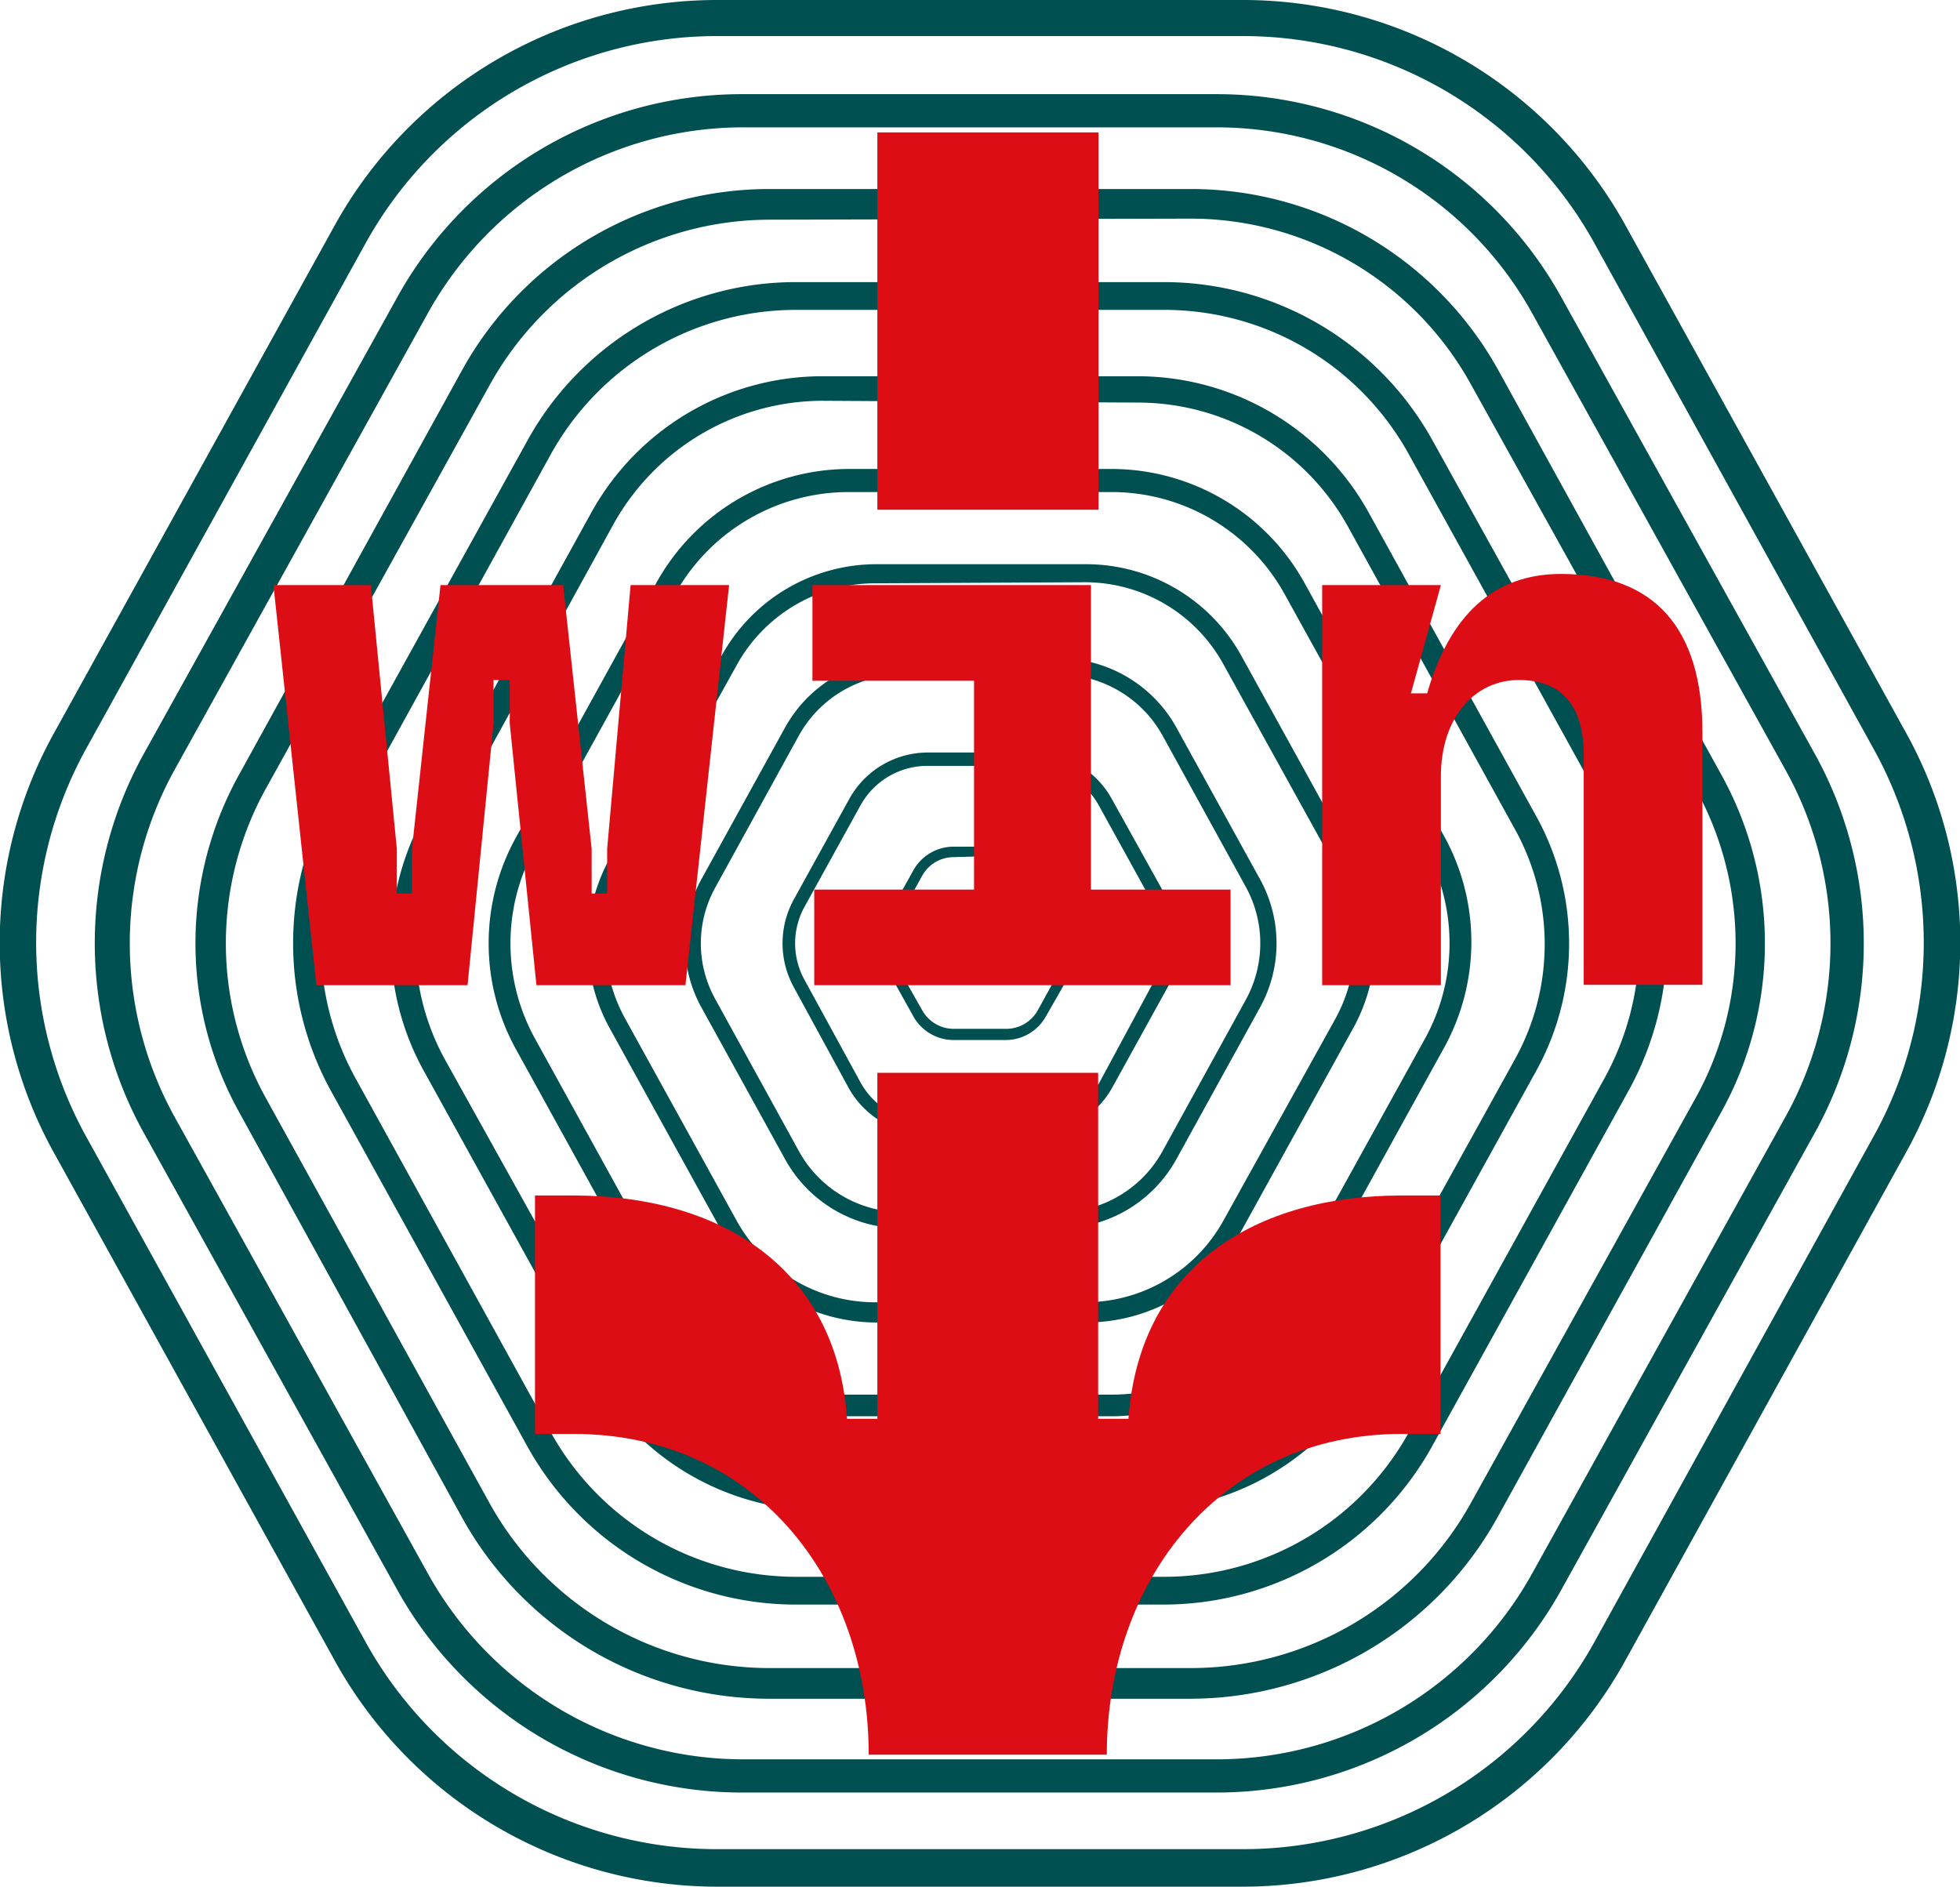
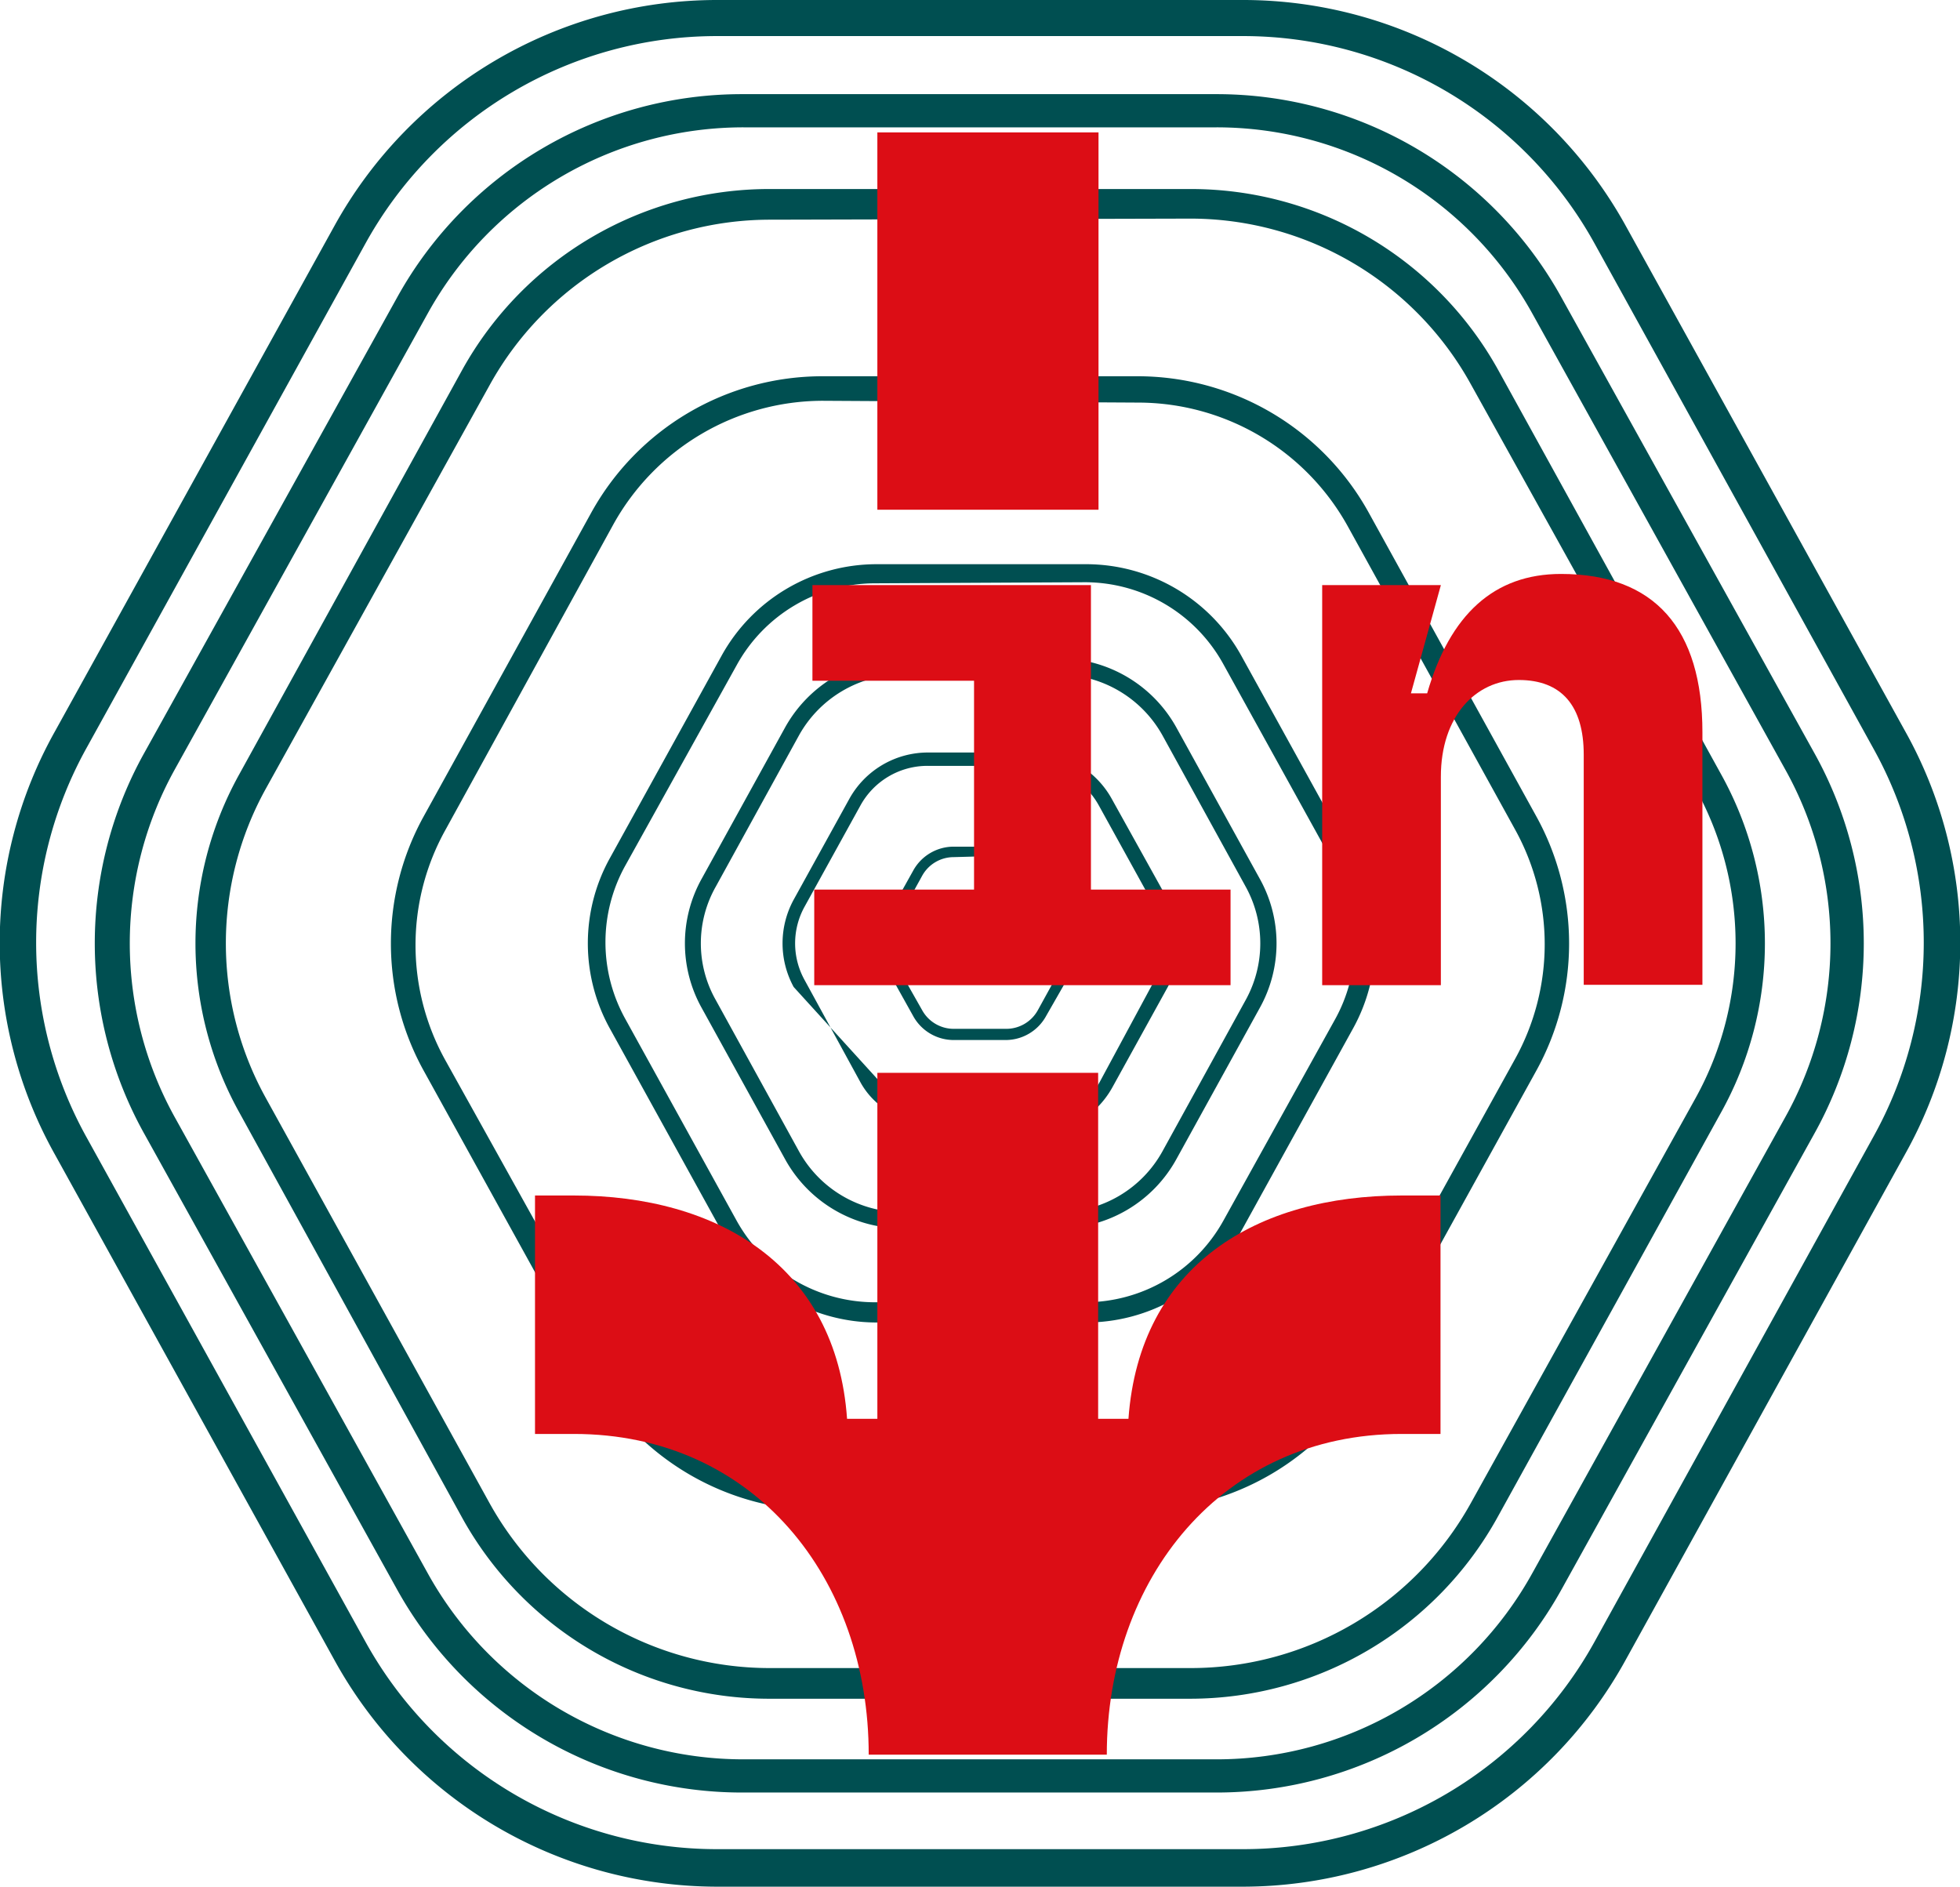
<svg xmlns="http://www.w3.org/2000/svg" viewBox="0 0 54.33 52.3">
  <defs>
    <style>.cls-1{fill:#004f51;}.cls-2{fill:#dc0d15;}</style>
  </defs>
  <g id="Livello_2" data-name="Livello 2">
    <g id="Livello_1-2" data-name="Livello 1">
      <path class="cls-1" d="M34.45,52.3H19.88A12.12,12.12,0,0,1,9.26,46L1.52,32a12,12,0,0,1,0-11.72l7.74-14A12.12,12.12,0,0,1,19.88,0H34.45A12.12,12.12,0,0,1,45.07,6.27l7.74,14a12,12,0,0,1,0,11.72L45.07,46A12.12,12.12,0,0,1,34.45,52.3ZM19.88,1a11.13,11.13,0,0,0-9.75,5.75l-7.74,14a11.12,11.12,0,0,0,0,10.76l7.74,14a11.13,11.13,0,0,0,9.75,5.75H34.45a11.13,11.13,0,0,0,9.75-5.75l7.73-14a11.07,11.07,0,0,0,0-10.76l-7.73-14A11.13,11.13,0,0,0,34.45,1Z" />
      <path class="cls-1" d="M33.72,49.69H20.61A10.93,10.93,0,0,1,11,44.05l-7-12.62a10.84,10.84,0,0,1,0-10.56L11,8.26a10.92,10.92,0,0,1,9.57-5.65H33.72a10.92,10.92,0,0,1,9.57,5.65l7,12.61a10.84,10.84,0,0,1,0,10.56l-7,12.62A10.93,10.93,0,0,1,33.72,49.69ZM20.61,3.53A10,10,0,0,0,11.85,8.7l-7,12.62a9.94,9.94,0,0,0,0,9.66l7,12.62a10,10,0,0,0,8.76,5.17H33.72a10,10,0,0,0,8.76-5.17l7-12.62a9.89,9.89,0,0,0,0-9.66l-7-12.62a10,10,0,0,0-8.76-5.17Z" />
      <path class="cls-1" d="M33,47.09H21.34a9.73,9.73,0,0,1-8.52-5L6.64,30.85a9.65,9.65,0,0,1,0-9.4l6.18-11.21a9.73,9.73,0,0,1,8.52-5H33a9.74,9.74,0,0,1,8.52,5l6.18,11.21a9.65,9.65,0,0,1,0,9.4L41.51,42.06A9.74,9.74,0,0,1,33,47.09Zm-11.65-41a8.88,8.88,0,0,0-7.78,4.59L7.37,21.86a8.85,8.85,0,0,0,0,8.58l6.19,11.21a8.88,8.88,0,0,0,7.78,4.59H33a8.88,8.88,0,0,0,7.78-4.59L47,30.44a8.85,8.85,0,0,0,0-8.58L40.77,10.65A8.88,8.88,0,0,0,33,6.06Z" />
-       <path class="cls-1" d="M32.26,44.48H22.07a8.51,8.51,0,0,1-7.46-4.4L9.19,30.27a8.5,8.5,0,0,1,0-8.24l5.42-9.8a8.5,8.5,0,0,1,7.46-4.41H32.26a8.51,8.51,0,0,1,7.46,4.41L45.14,22a8.5,8.5,0,0,1,0,8.24l-5.42,9.81A8.52,8.52,0,0,1,32.26,44.48ZM22.07,8.59a7.77,7.77,0,0,0-6.8,4L9.86,22.4a7.75,7.75,0,0,0,0,7.5l5.41,9.81a7.78,7.78,0,0,0,6.8,4H32.26a7.75,7.75,0,0,0,6.79-4l5.42-9.81a7.75,7.75,0,0,0,0-7.5l-5.42-9.81a7.74,7.74,0,0,0-6.79-4Z" />
      <path class="cls-1" d="M31.53,41.87H22.8a7.32,7.32,0,0,1-6.41-3.78l-4.64-8.4a7.29,7.29,0,0,1,0-7.07l4.64-8.41a7.32,7.32,0,0,1,6.41-3.78h8.73a7.32,7.32,0,0,1,6.41,3.78l4.64,8.41a7.29,7.29,0,0,1,0,7.07l-4.64,8.4A7.32,7.32,0,0,1,31.53,41.87ZM22.8,11.11A6.65,6.65,0,0,0,17,14.54L12.35,23a6.57,6.57,0,0,0,0,6.4L17,37.76a6.65,6.65,0,0,0,5.81,3.43h8.73a6.65,6.65,0,0,0,5.81-3.43L42,29.35A6.57,6.57,0,0,0,42,23l-4.64-8.41a6.65,6.65,0,0,0-5.81-3.43Z" />
-       <path class="cls-1" d="M30.8,39.26H23.52a6.12,6.12,0,0,1-5.35-3.16l-3.86-7a6.07,6.07,0,0,1,0-5.9l3.86-7A6.12,6.12,0,0,1,23.52,13H30.8a6.12,6.12,0,0,1,5.36,3.16l3.86,7a6.07,6.07,0,0,1,0,5.9l-3.86,7A6.12,6.12,0,0,1,30.8,39.26ZM23.52,13.64a5.51,5.51,0,0,0-4.82,2.85l-3.86,7a5.47,5.47,0,0,0,0,5.32l3.86,7a5.51,5.51,0,0,0,4.82,2.85H30.8a5.48,5.48,0,0,0,4.82-2.85l3.87-7a5.47,5.47,0,0,0,0-5.32l-3.87-7a5.48,5.48,0,0,0-4.82-2.85Z" />
      <path class="cls-1" d="M30.07,36.66H24.25A4.91,4.91,0,0,1,20,34.12l-3.09-5.6a4.87,4.87,0,0,1,0-4.74L20,18.18a4.91,4.91,0,0,1,4.29-2.54h5.82a4.92,4.92,0,0,1,4.3,2.54l3.09,5.6a4.87,4.87,0,0,1,0,4.74l-3.09,5.6A4.92,4.92,0,0,1,30.07,36.66ZM24.25,16.17a4.38,4.38,0,0,0-3.83,2.27L17.33,24a4.38,4.38,0,0,0,0,4.24l3.09,5.6a4.39,4.39,0,0,0,3.83,2.26h5.82a4.39,4.39,0,0,0,3.84-2.26L37,28.27A4.38,4.38,0,0,0,37,24l-3.09-5.59a4.38,4.38,0,0,0-3.84-2.27Z" />
      <path class="cls-1" d="M29.35,34.05H25a3.7,3.7,0,0,1-3.24-1.92l-2.31-4.19a3.68,3.68,0,0,1,0-3.58l2.31-4.19A3.72,3.72,0,0,1,25,18.25h4.37a3.72,3.72,0,0,1,3.24,1.92l2.31,4.19a3.68,3.68,0,0,1,0,3.58l-2.31,4.19A3.7,3.7,0,0,1,29.35,34.05ZM25,18.7a3.28,3.28,0,0,0-2.85,1.68l-2.31,4.2a3.19,3.19,0,0,0,0,3.14l2.31,4.2A3.26,3.26,0,0,0,25,33.6h4.37a3.26,3.26,0,0,0,2.85-1.68l2.31-4.2a3.25,3.25,0,0,0,0-3.14l-2.31-4.2a3.28,3.28,0,0,0-2.85-1.68Z" />
-       <path class="cls-1" d="M28.62,31.44H25.71a2.49,2.49,0,0,1-2.19-1.29L22,27.36a2.53,2.53,0,0,1,0-2.42l1.54-2.79a2.49,2.49,0,0,1,2.19-1.29h2.91a2.49,2.49,0,0,1,2.18,1.29l1.55,2.79a2.53,2.53,0,0,1,0,2.42l-1.54,2.79A2.52,2.52,0,0,1,28.62,31.44ZM25.71,21.23a2.12,2.12,0,0,0-1.86,1.1l-1.54,2.79a2.1,2.1,0,0,0,0,2.06L23.85,30a2.12,2.12,0,0,0,1.86,1.1h2.91A2.12,2.12,0,0,0,30.48,30L32,27.18a2.1,2.1,0,0,0,0-2.06l-1.54-2.79a2.12,2.12,0,0,0-1.86-1.1Z" />
+       <path class="cls-1" d="M28.62,31.44H25.71L22,27.36a2.53,2.53,0,0,1,0-2.42l1.54-2.79a2.49,2.49,0,0,1,2.19-1.29h2.91a2.49,2.49,0,0,1,2.18,1.29l1.55,2.79a2.53,2.53,0,0,1,0,2.42l-1.54,2.79A2.52,2.52,0,0,1,28.62,31.44ZM25.71,21.23a2.12,2.12,0,0,0-1.86,1.1l-1.54,2.79a2.1,2.1,0,0,0,0,2.06L23.85,30a2.12,2.12,0,0,0,1.86,1.1h2.91A2.12,2.12,0,0,0,30.48,30L32,27.18a2.1,2.1,0,0,0,0-2.06l-1.54-2.79a2.12,2.12,0,0,0-1.86-1.1Z" />
      <path class="cls-1" d="M27.89,28.83H26.44a1.28,1.28,0,0,1-1.13-.67l-.77-1.38a1.34,1.34,0,0,1,0-1.26l.77-1.38a1.28,1.28,0,0,1,1.13-.67h1.45a1.28,1.28,0,0,1,1.13.67l.77,1.38a1.34,1.34,0,0,1,0,1.26L29,28.16A1.28,1.28,0,0,1,27.89,28.83Zm-1.45-5.07a1,1,0,0,0-.88.52l-.76,1.38a1,1,0,0,0,0,1L25.56,28a1,1,0,0,0,.88.52h1.45a1,1,0,0,0,.88-.52l.76-1.38a1,1,0,0,0,0-1l-.76-1.38a1,1,0,0,0-.88-.52Z" />
      <path class="cls-2" d="M38.85,33.14c-4,0-7.26,1.92-7.57,6.19h-.84V29.74H24.32v9.59h-.84c-.3-4.27-3.61-6.19-7.57-6.19H14.83v6.61h1.08c5,0,8.17,4,8.17,8.89h6.6c0-4.87,3.19-8.89,8.17-8.89h1.08V33.14Z" />
      <rect class="cls-2" x="24.32" y="3.67" width="6.13" height="10.46" />
-       <path class="cls-2" d="M8.77,27.31,7.58,16.22h2.7L11,23.53l0,1.24h.42V23.53l.79-7.31h3.4l.79,7.31,0,1.24h.43l0-1.24.65-7.31h2.73L19,27.31H14.87l-.74-7.25V18.85h-.45l0,1.21-.72,7.25Z" />
      <path class="cls-2" d="M30.24,24.66h3.87v2.65H22.57V24.66H27V18.87H22.52V16.22h7.72Z" />
      <path class="cls-2" d="M36.65,27.31V16.22h3.29l-.83,3h.45c.63-2.19,1.86-3.31,3.71-3.31,2.59,0,3.92,1.51,3.92,4.39v7H43.9V20.92c0-1.35-.61-2.07-1.8-2.07s-2.16,1-2.16,2.68v5.78Z" />
    </g>
  </g>
</svg>